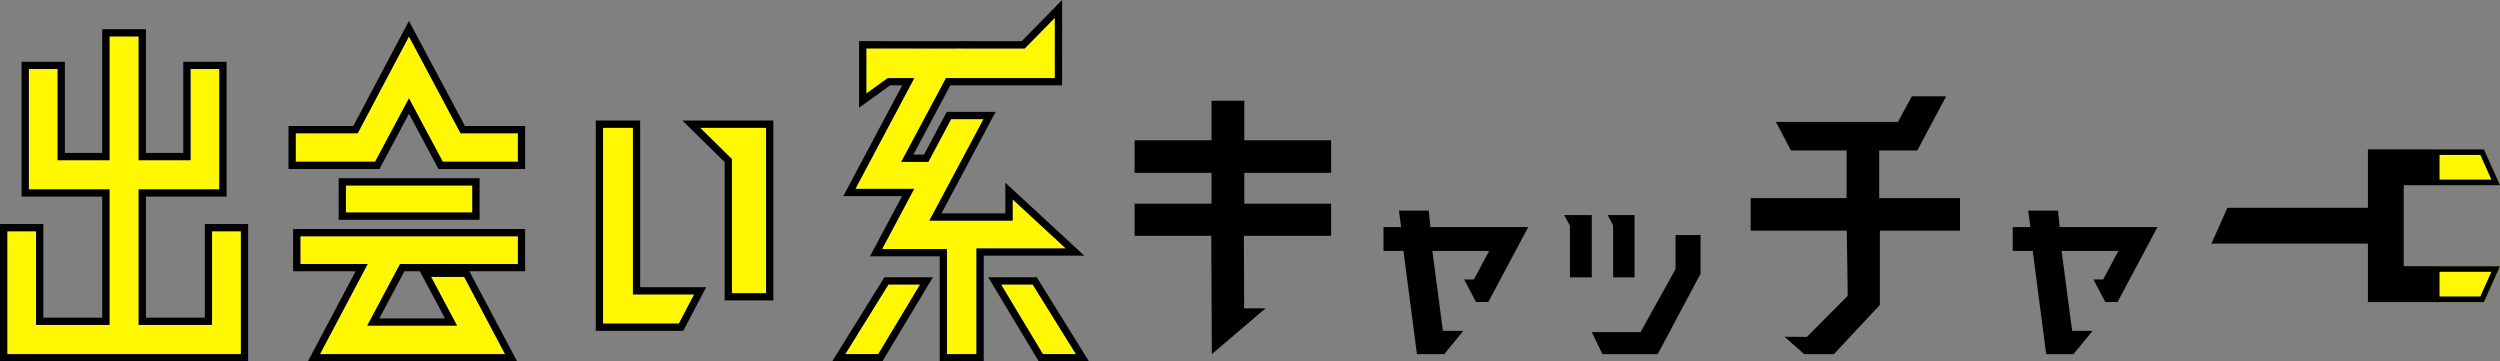
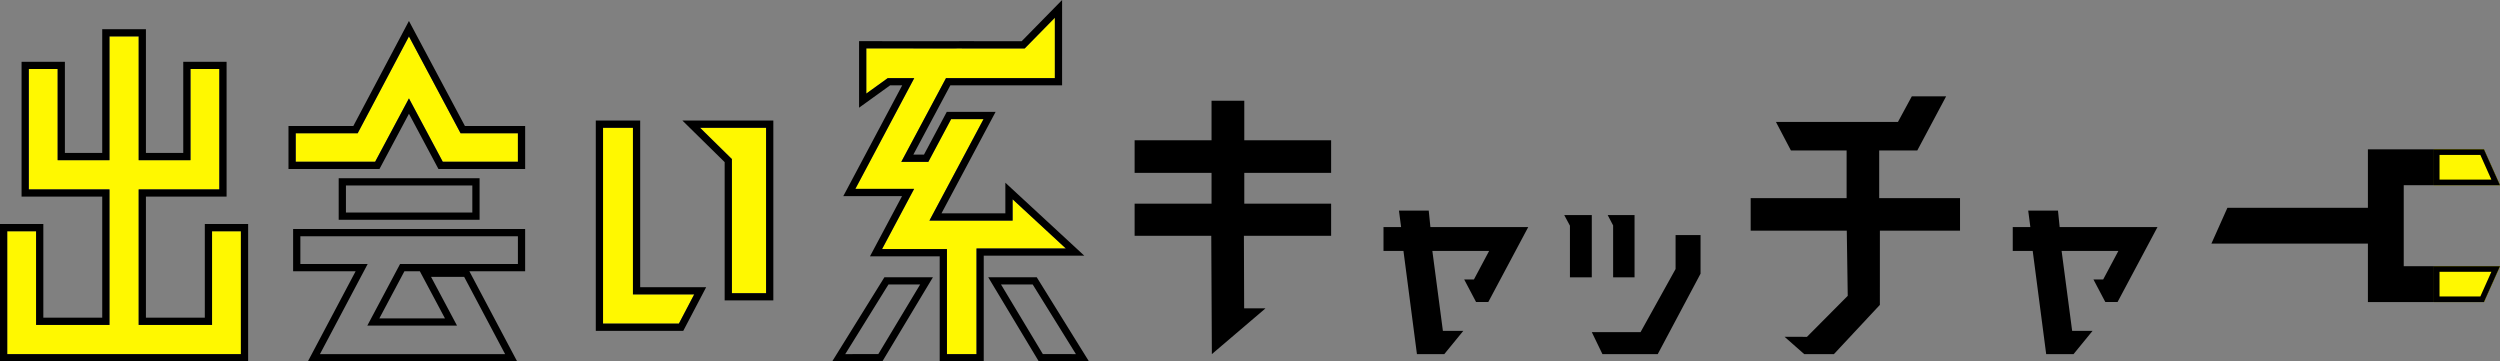
<svg xmlns="http://www.w3.org/2000/svg" id="_レイヤー_1" data-name="レイヤー_1" width="448.546" height="64.836" version="1.1" viewBox="0 0 448.546 64.836">
  <rect x="0" y="0" width="448.546" height="64.836" fill="#808080" stroke="none" />
  <defs>
    <style>
      .st0 {
        fill: #fff800;
      }
    </style>
  </defs>
  <g>
    <path class="st0" d="M38.047,41.493h5.175v22.04H1.3v-22.04h5.175v16.801h13.167v-24.318H5.169V12.384h5.175v16.354h9.298V6.535h5.239v22.203h9.298V12.384h5.175v21.592h-14.473v24.318h13.167v-16.801Z" />
    <path d="M24.88,6.535v22.203h9.298V12.384h5.174v21.592h-14.473v24.318h13.167v-16.801h5.174v22.04H1.3v-22.04h5.175v16.801h13.167v-24.318H5.169V12.384h5.174v16.354h9.298V6.535h5.239M26.18,5.235h-7.839v22.203h-6.698V11.084H3.869v24.192h14.473v21.718H7.775v-16.801H0v24.64h44.522v-24.64h-7.774v16.801h-10.567v-21.718h14.473V11.084h-7.774v16.354h-6.698V5.235h0Z" />
  </g>
  <g>
    <g>
      <polygon class="st0" points="82.636 23.91 92.922 23.91 92.922 29.021 79.442 29.021 73.374 17.65 67.305 29.021 53.058 29.021 53.058 23.91 64.174 23.91 73.374 6.535 82.636 23.91" />
      <path d="M73.374,6.535l9.262,17.376h10.285v5.111h-13.479l-6.069-11.371-6.069,11.371h-14.246v-5.111h11.116l9.199-17.376M73.37,3.764l-1.145,2.163-8.833,16.684h-11.633v7.711h16.326l.367-.688,4.922-9.223,4.922,9.222.367.688h15.559v-7.711h-10.805l-8.895-16.687-1.151-2.159h0Z" />
    </g>
    <g>
-       <polygon class="st0" points="53.889 47.37 53.889 42.388 92.922 42.388 92.922 47.37 71.776 47.37 65.899 58.422 81.998 58.422 77.334 49.67 83.275 49.67 90.622 63.533 57.403 63.533 65.963 47.37 53.889 47.37" />
      <path d="M92.922,42.388v4.983h-21.145l-5.877,11.052h16.098l-4.663-8.752h5.941l7.347,13.863h-33.219l8.56-16.163h-12.074v-4.983h39.032M94.222,41.088h-41.632v7.583h11.214l-7.55,14.254-1.011,1.908h37.539l-1.012-1.909-7.347-13.863-.207-.391h10.005v-7.583h0ZM72.557,48.67h2.771l.859,1.611,3.645,6.84h-11.769l4.495-8.452h0Z" />
    </g>
    <g>
-       <rect class="st0" x="62.066" y="33.277" width="22.678" height="4.855" />
      <path d="M84.745,33.277v4.855h-22.678v-4.855h22.678M86.045,31.977h-25.278v7.455h25.278v-7.455h0Z" />
    </g>
  </g>
  <g>
    <g>
      <polygon class="st0" points="113.562 22.928 113.562 52.825 124.55 52.825 121.803 58.063 108.196 58.063 108.196 22.928 113.562 22.928" />
      <path d="M113.562,22.928v29.897h10.988l-2.747,5.238h-13.607V22.928h5.366M114.862,21.628h-7.966v37.736h15.693l.365-.696,2.747-5.238.998-1.904h-11.838v-29.897h0Z" />
    </g>
    <g>
      <polygon class="st0" points="137.45 52.601 131.318 52.601 131.318 28.542 125.61 22.928 137.45 22.928 137.45 52.601" />
      <path d="M137.45,22.928v29.674h-6.133v-24.06l-5.708-5.614h11.84M138.75,21.628h-16.316l2.264,2.227,5.319,5.232v24.815h8.733V21.628h0Z" />
    </g>
  </g>
  <g>
    <g>
      <polygon class="st0" points="181.681 35.755 181.681 39.577 166.754 39.577 176.464 21.37 170.651 21.37 166.562 29.036 161.707 29.036 169.73 14.014 189.259 14.014 189.259 3.181 183.847 8.696 172.573 8.692 172.577 8.685 170.839 8.691 155.431 8.685 155.431 16.785 159.278 14.014 164.033 14.014 153.465 33.891 164.008 33.891 158.258 44.687 169.899 44.687 169.899 63.533 175.201 63.533 175.201 44.577 191.225 44.577 181.681 35.755" />
      <path d="M189.259,3.181v10.833h-19.529l-8.023,15.022h4.856l4.089-7.666h5.814l-9.71,18.207h14.927v-3.821l9.544,8.821h-16.024v18.956h-5.302v-18.846h-11.641l5.75-10.796h-10.542l10.567-19.876h-4.755l-3.846,2.771v-8.1l15.407.006,1.738-.006-.004.007,11.274.005,5.411-5.515M190.559,0l-2.228,2.271-5.029,5.125-8.556-.003.005-.009h-2.178s-1.738.007-1.738.007l-15.402-.006h-1.3s0,1.3,0,1.3v10.639l2.06-1.484,3.506-2.526h2.172l-9.552,17.966-1.016,1.91h10.54l-4.732,8.885-1.018,1.911h12.507v18.846h7.902v-18.956h18.045l-2.439-2.255-9.544-8.821-2.182-2.017v5.493h-11.46l8.691-16.295,1.02-1.912h-8.76l-.367.688-3.721,6.978h-1.908l6.635-12.422h20.049V0h0Z" />
    </g>
    <g>
-       <polygon class="st0" points="151.651 63.533 157.586 63.525 165.09 51.041 159.404 51.041 151.651 63.533" />
      <path d="M165.09,51.041l-7.503,12.485-5.935.008,7.753-12.492h5.686M167.388,49.741h-8.707l-.381.615-7.753,12.492-1.234,1.988,2.34-.003,5.935-.008h.734s.378-.63.378-.63l7.503-12.485,1.184-1.97h0Z" />
    </g>
    <g>
-       <polygon class="st0" points="185.286 51.041 179.601 51.041 187.104 63.525 193.039 63.533 185.286 51.041" />
      <path d="M185.286,51.041l7.753,12.492-5.935-.008-7.503-12.485h5.686M186.01,49.741h-8.707l1.184,1.97,7.503,12.485.378.629h.734s5.935.008,5.935.008l2.34.003-1.234-1.988-7.753-12.492-.381-.615h0Z" />
    </g>
  </g>
  <path d="M217.43,63.533l-.106-21.221h-13.753v-5.772h13.802v-5.527h-13.802v-5.844h13.802v-7.091h5.875v7.091h15.579v5.844h-15.579v5.527h15.579v5.772h-15.647l.043,13.01,3.83.005-9.621,8.206Z" />
  <path d="M250.999,37.785h5.341l.3,2.958h17.551l-7.165,13.446h-2.191l-2.136-4.054h1.753l2.727-5.119h-10.189l1.893,14.353h3.656l-3.405,4.163h-4.911l-2.418-18.516h-3.581v-4.273h3.159l-.385-2.958Z" />
  <path d="M363.899,37.785h5.341l.3,2.958h17.551l-7.165,13.446h-2.191l-2.136-4.054h1.753l2.727-5.119h-10.189l1.893,14.353h3.656l-3.405,4.163h-4.911l-2.418-18.516h-3.581v-4.273h3.159l-.385-2.958Z" />
  <path d="M285.596,49.756h-3.92v-9.262l-1.024-1.908h4.944v11.17ZM300.629,42.174h4.481v6.931l-7.679,14.428h-9.926l-1.908-3.946h8.75l6.283-11.32v-6.093ZM289.424,49.756v-9.308l-.977-1.862h4.821v11.17h-3.844Z" />
  <path d="M351.664,35.552v5.829h-14.378l-.003,13.319-8.243,8.832h-5.333l-3.53-3.11,4.025.014,7.315-7.361-.171-11.695h-17.244v-5.829h17.213v-8.56h-9.995l-2.683-5.11h21.887l2.491-4.6h6.158l-5.175,9.71h-6.836v8.56h14.501Z" />
  <path d="M431.134,37.281v6.429h-34.369l2.875-6.429h31.494Z" />
  <polygon points="431.275 33.226 448.546 33.226 445.671 26.796 424.846 26.796 424.846 26.867 424.846 33.226 424.846 47.765 424.846 54.124 424.846 54.194 445.671 54.194 448.546 47.765 431.275 47.765 431.275 33.226" />
  <g>
    <polygon class="st0" points="436.696 47.765 436.696 54.124 436.696 54.194 445.667 54.194 448.542 47.765 436.696 47.765" />
    <path d="M447,48.765l-1.981,4.429h-7.323v-4.429h9.304M448.542,47.765h-11.847v6.429h8.971l2.875-6.429h0Z" />
  </g>
  <g>
    <polygon class="st0" points="436.696 33.226 436.696 26.867 436.696 26.796 445.667 26.796 448.542 33.226 436.696 33.226" />
    <path d="M445.019,27.796l1.981,4.429h-9.304v-4.429h7.323M445.667,26.796h-8.971v6.429h11.847l-2.875-6.429h0Z" />
  </g>
</svg>